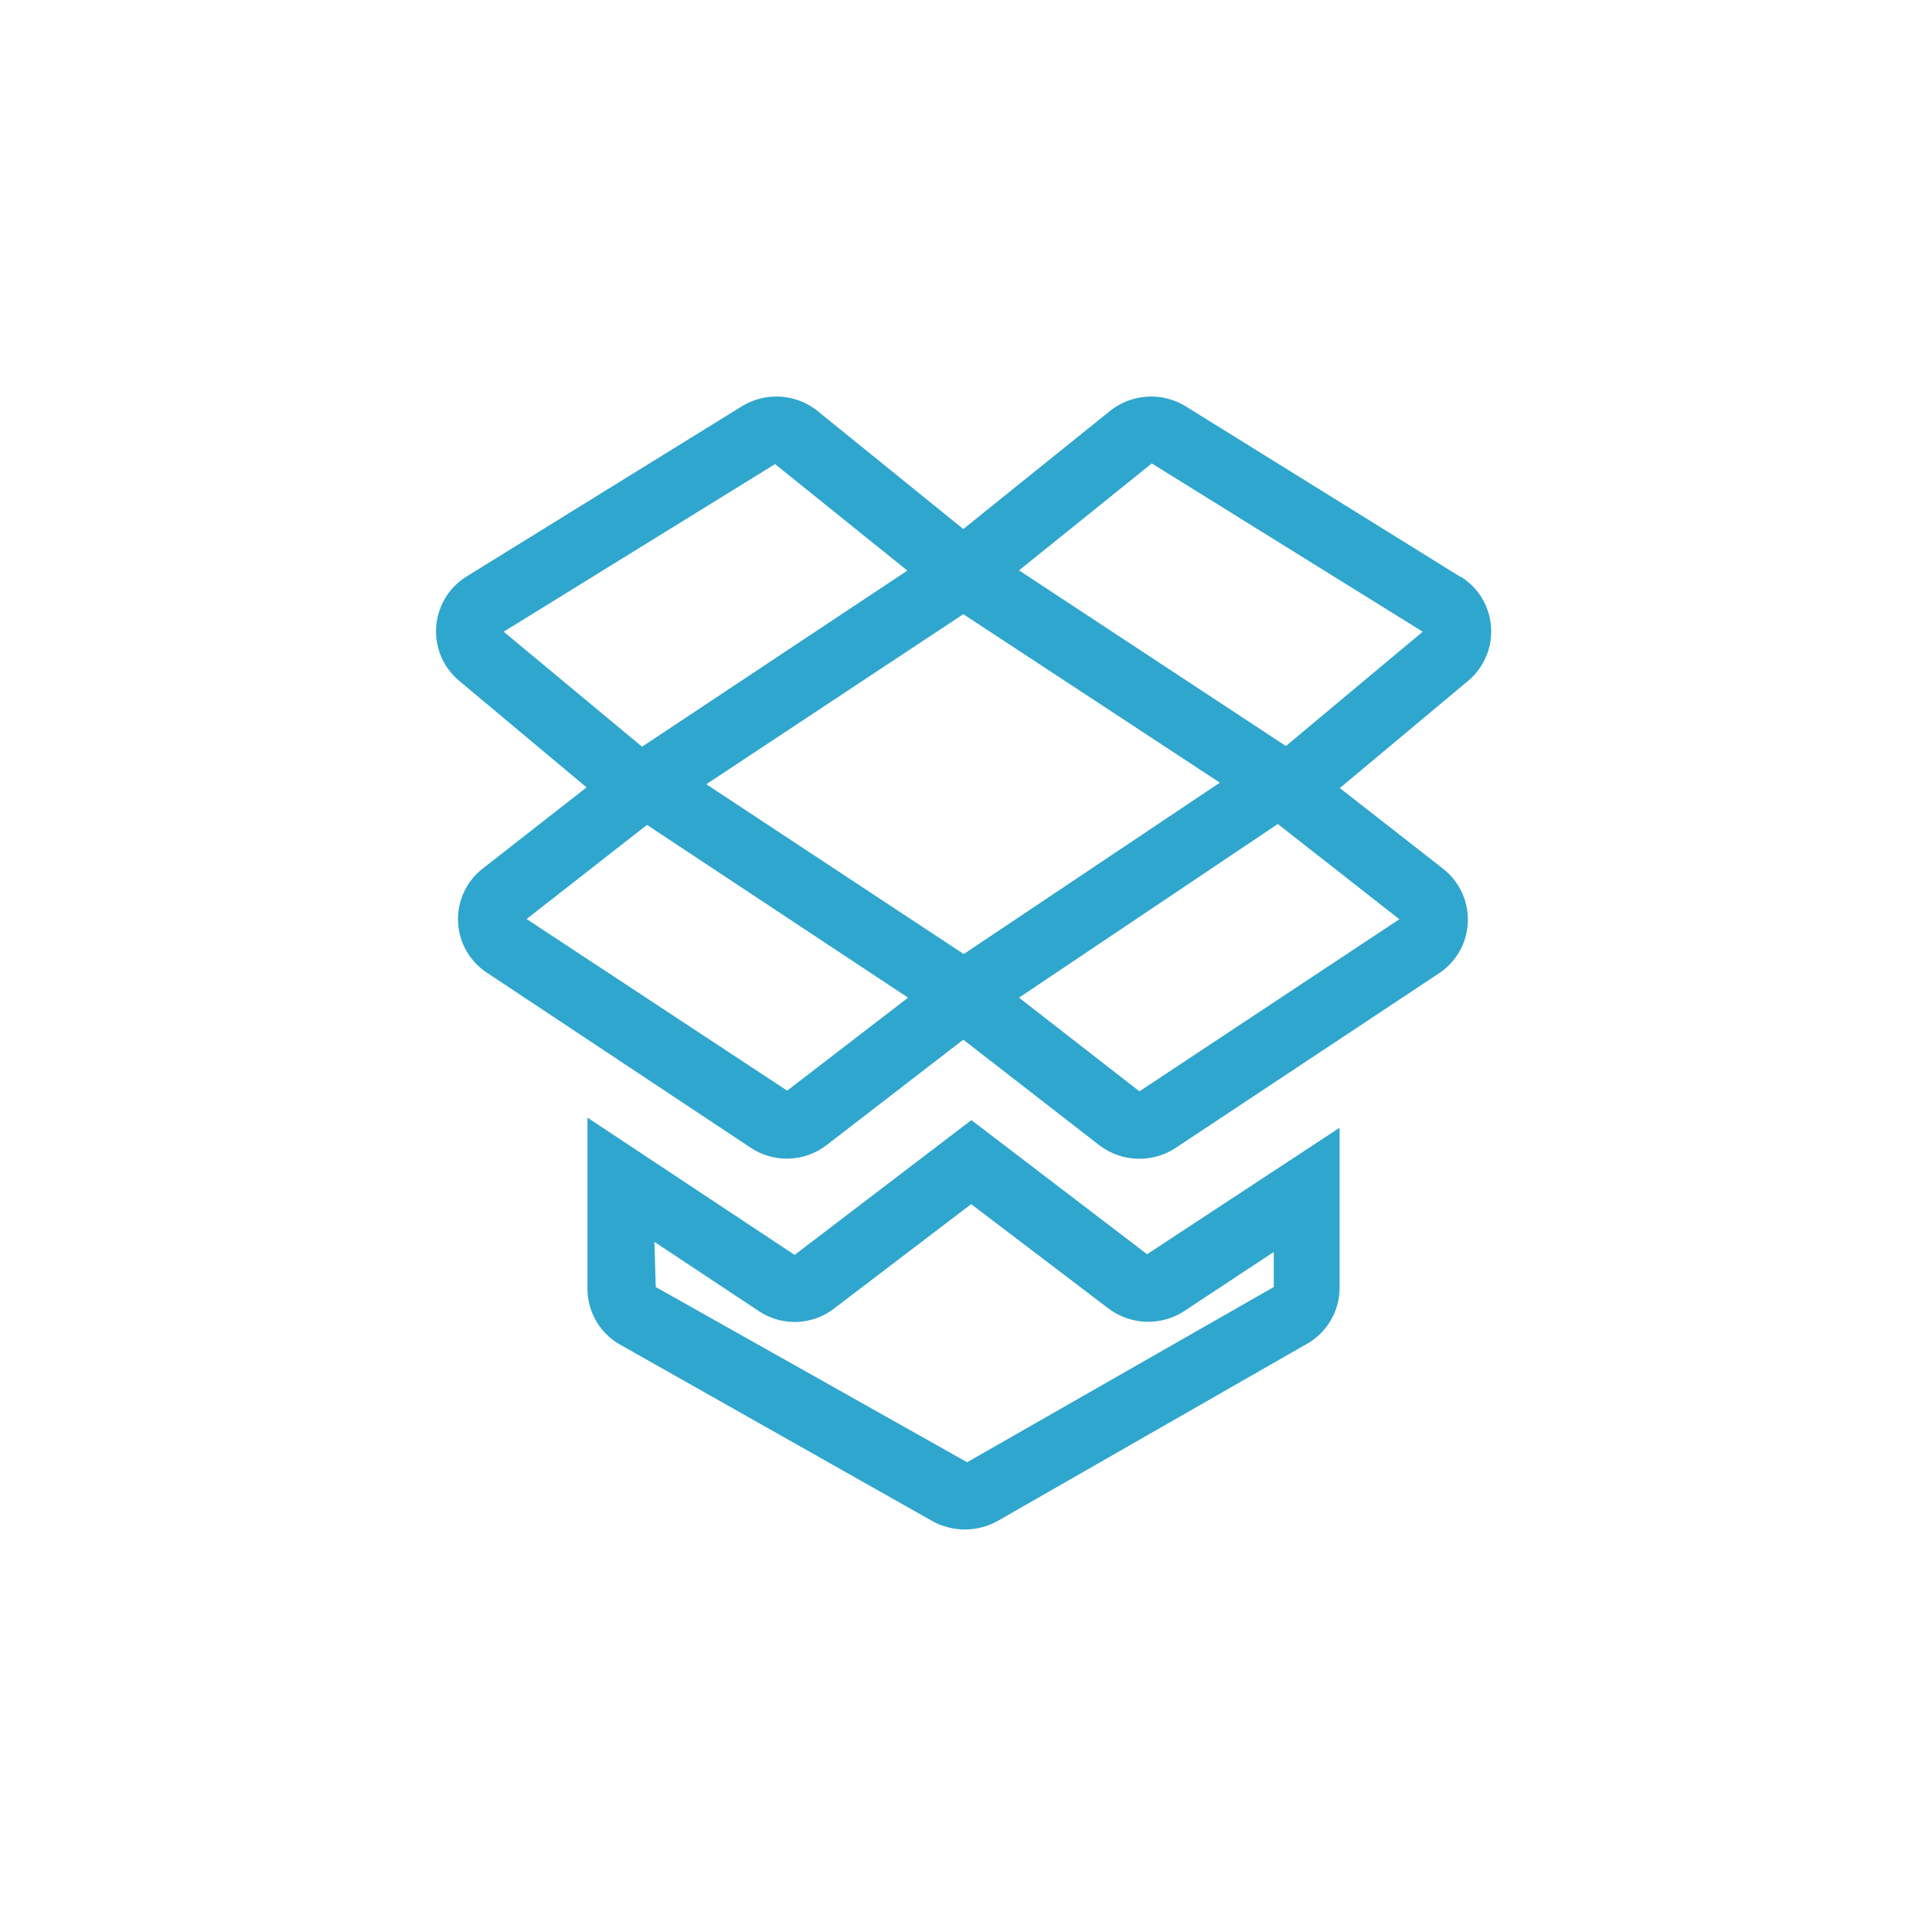
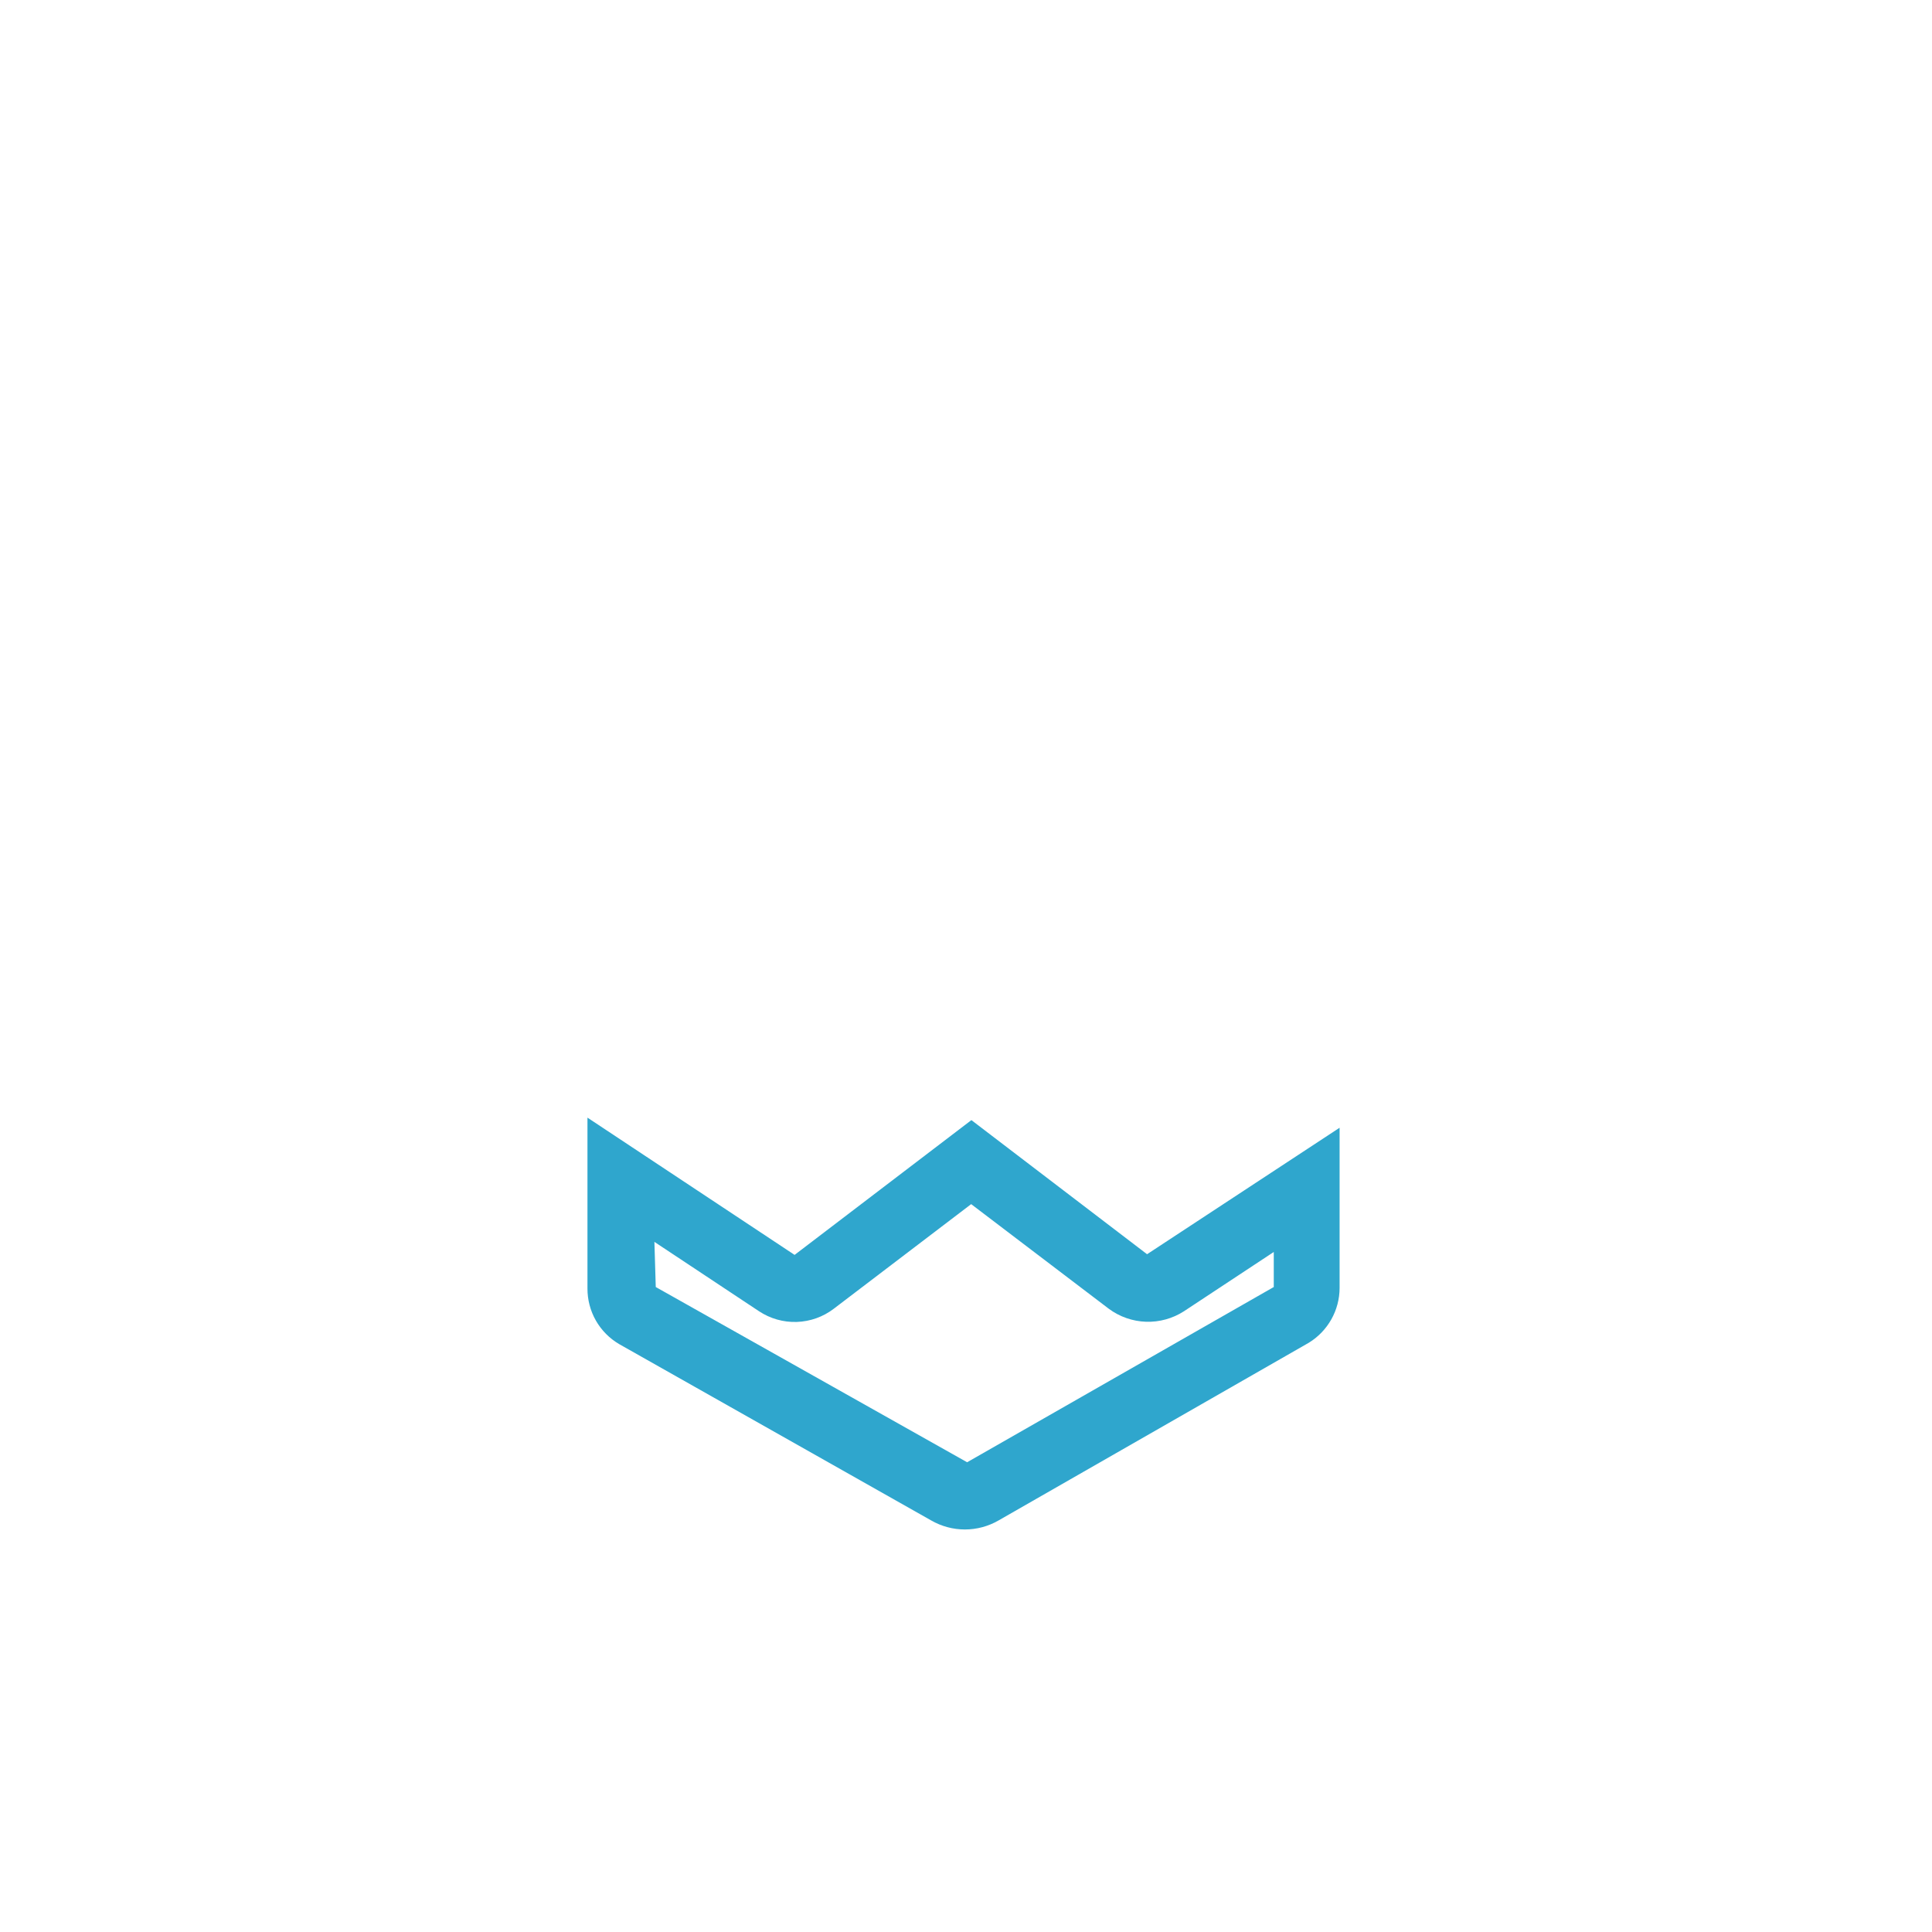
<svg xmlns="http://www.w3.org/2000/svg" width="86" height="86" viewBox="0 0 86 86" fill="none">
-   <path d="M65.01 25.679L52.75 18.069C52.243 17.764 51.655 17.62 51.064 17.656C50.474 17.691 49.907 17.905 49.44 18.269L42.88 23.549L36.36 18.269C35.893 17.905 35.327 17.691 34.736 17.656C34.145 17.62 33.558 17.764 33.05 18.069L20.74 25.679C20.361 25.92 20.043 26.247 19.813 26.633C19.583 27.02 19.447 27.455 19.416 27.903C19.384 28.352 19.459 28.801 19.634 29.216C19.808 29.63 20.078 29.998 20.42 30.289L26.11 35.049L21.48 38.669C21.125 38.947 20.84 39.306 20.65 39.715C20.46 40.125 20.37 40.574 20.388 41.025C20.406 41.476 20.53 41.917 20.751 42.31C20.973 42.704 21.284 43.039 21.66 43.289L33.43 51.099C33.928 51.427 34.515 51.593 35.111 51.575C35.707 51.557 36.283 51.356 36.76 50.999L42.88 46.279L48.96 50.999C49.439 51.356 50.015 51.558 50.612 51.58C51.208 51.601 51.797 51.441 52.3 51.119L64.08 43.309C64.453 43.057 64.761 42.72 64.98 42.327C65.198 41.934 65.321 41.494 65.339 41.045C65.356 40.595 65.268 40.147 65.08 39.738C64.893 39.329 64.612 38.97 64.26 38.689L59.64 35.079L65.36 30.299C65.705 30.008 65.976 29.64 66.152 29.224C66.328 28.809 66.403 28.358 66.372 27.908C66.341 27.458 66.204 27.021 65.973 26.634C65.741 26.247 65.422 25.92 65.04 25.679H65.01ZM56.88 36.679L62.29 40.919L50.72 48.579L45.36 44.409L56.88 36.679ZM45.36 25.389L51.27 20.629L63.33 28.119L57.24 33.209L45.36 25.389ZM54.3 34.839L42.9 42.469L31.44 34.909L42.88 27.339L54.3 34.839ZM40.42 44.409L35.04 48.549L23.44 40.909L28.8 36.719L40.42 44.409ZM22.42 28.119L34.5 20.659L40.39 25.399L28.58 33.239L22.42 28.119Z" fill="#2FA6CD" />
  <path d="M43.24 49.86L35.37 55.86L26.15 49.75V57.36C26.149 57.859 26.278 58.35 26.525 58.783C26.773 59.217 27.13 59.578 27.56 59.83L41.45 67.68C41.907 67.943 42.424 68.082 42.95 68.082C43.477 68.082 43.994 67.943 44.45 67.68L58.26 59.77C58.678 59.514 59.023 59.155 59.263 58.728C59.503 58.301 59.629 57.82 59.63 57.33V50.2L51.06 55.83L43.24 49.86ZM29.13 55.28L33.79 58.37C34.287 58.698 34.873 58.864 35.468 58.844C36.063 58.824 36.637 58.62 37.11 58.26L43.23 53.6L49.36 58.26C49.84 58.615 50.417 58.816 51.013 58.836C51.61 58.855 52.198 58.693 52.7 58.37L56.7 55.73V57.29L43.05 65.09L29.19 57.29L29.13 55.28Z" fill="#2FA6CD" />
</svg>